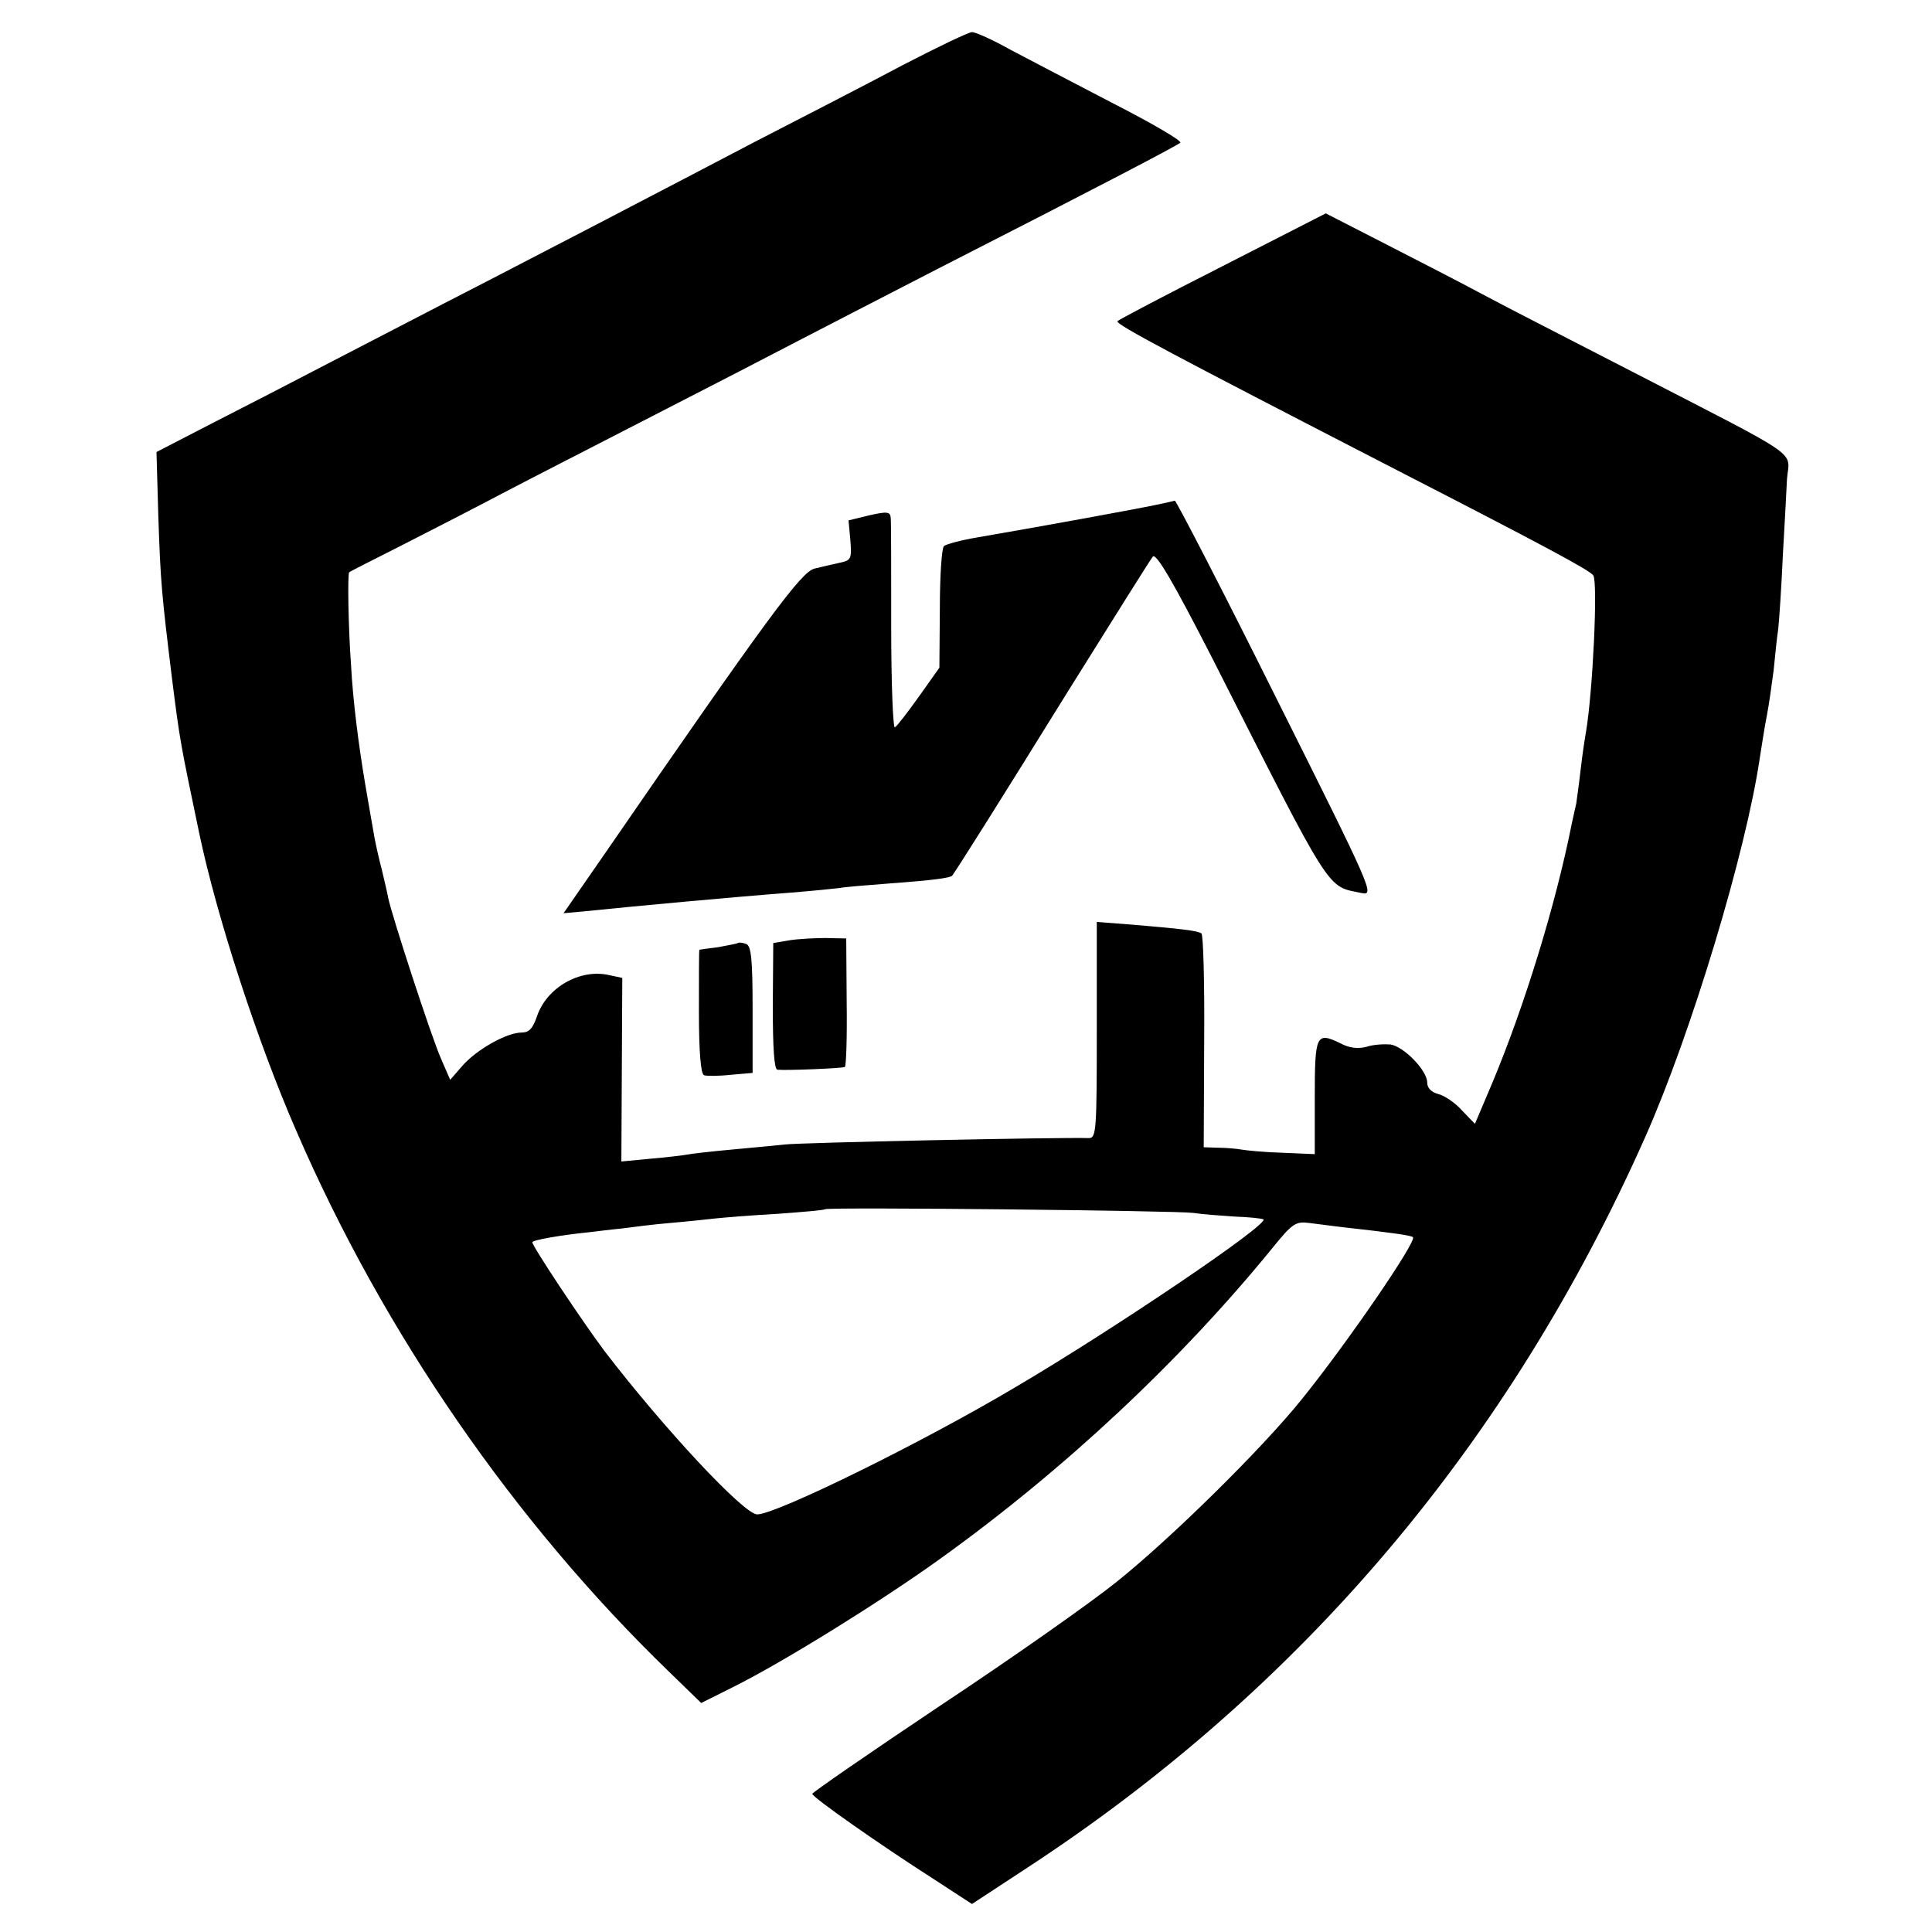
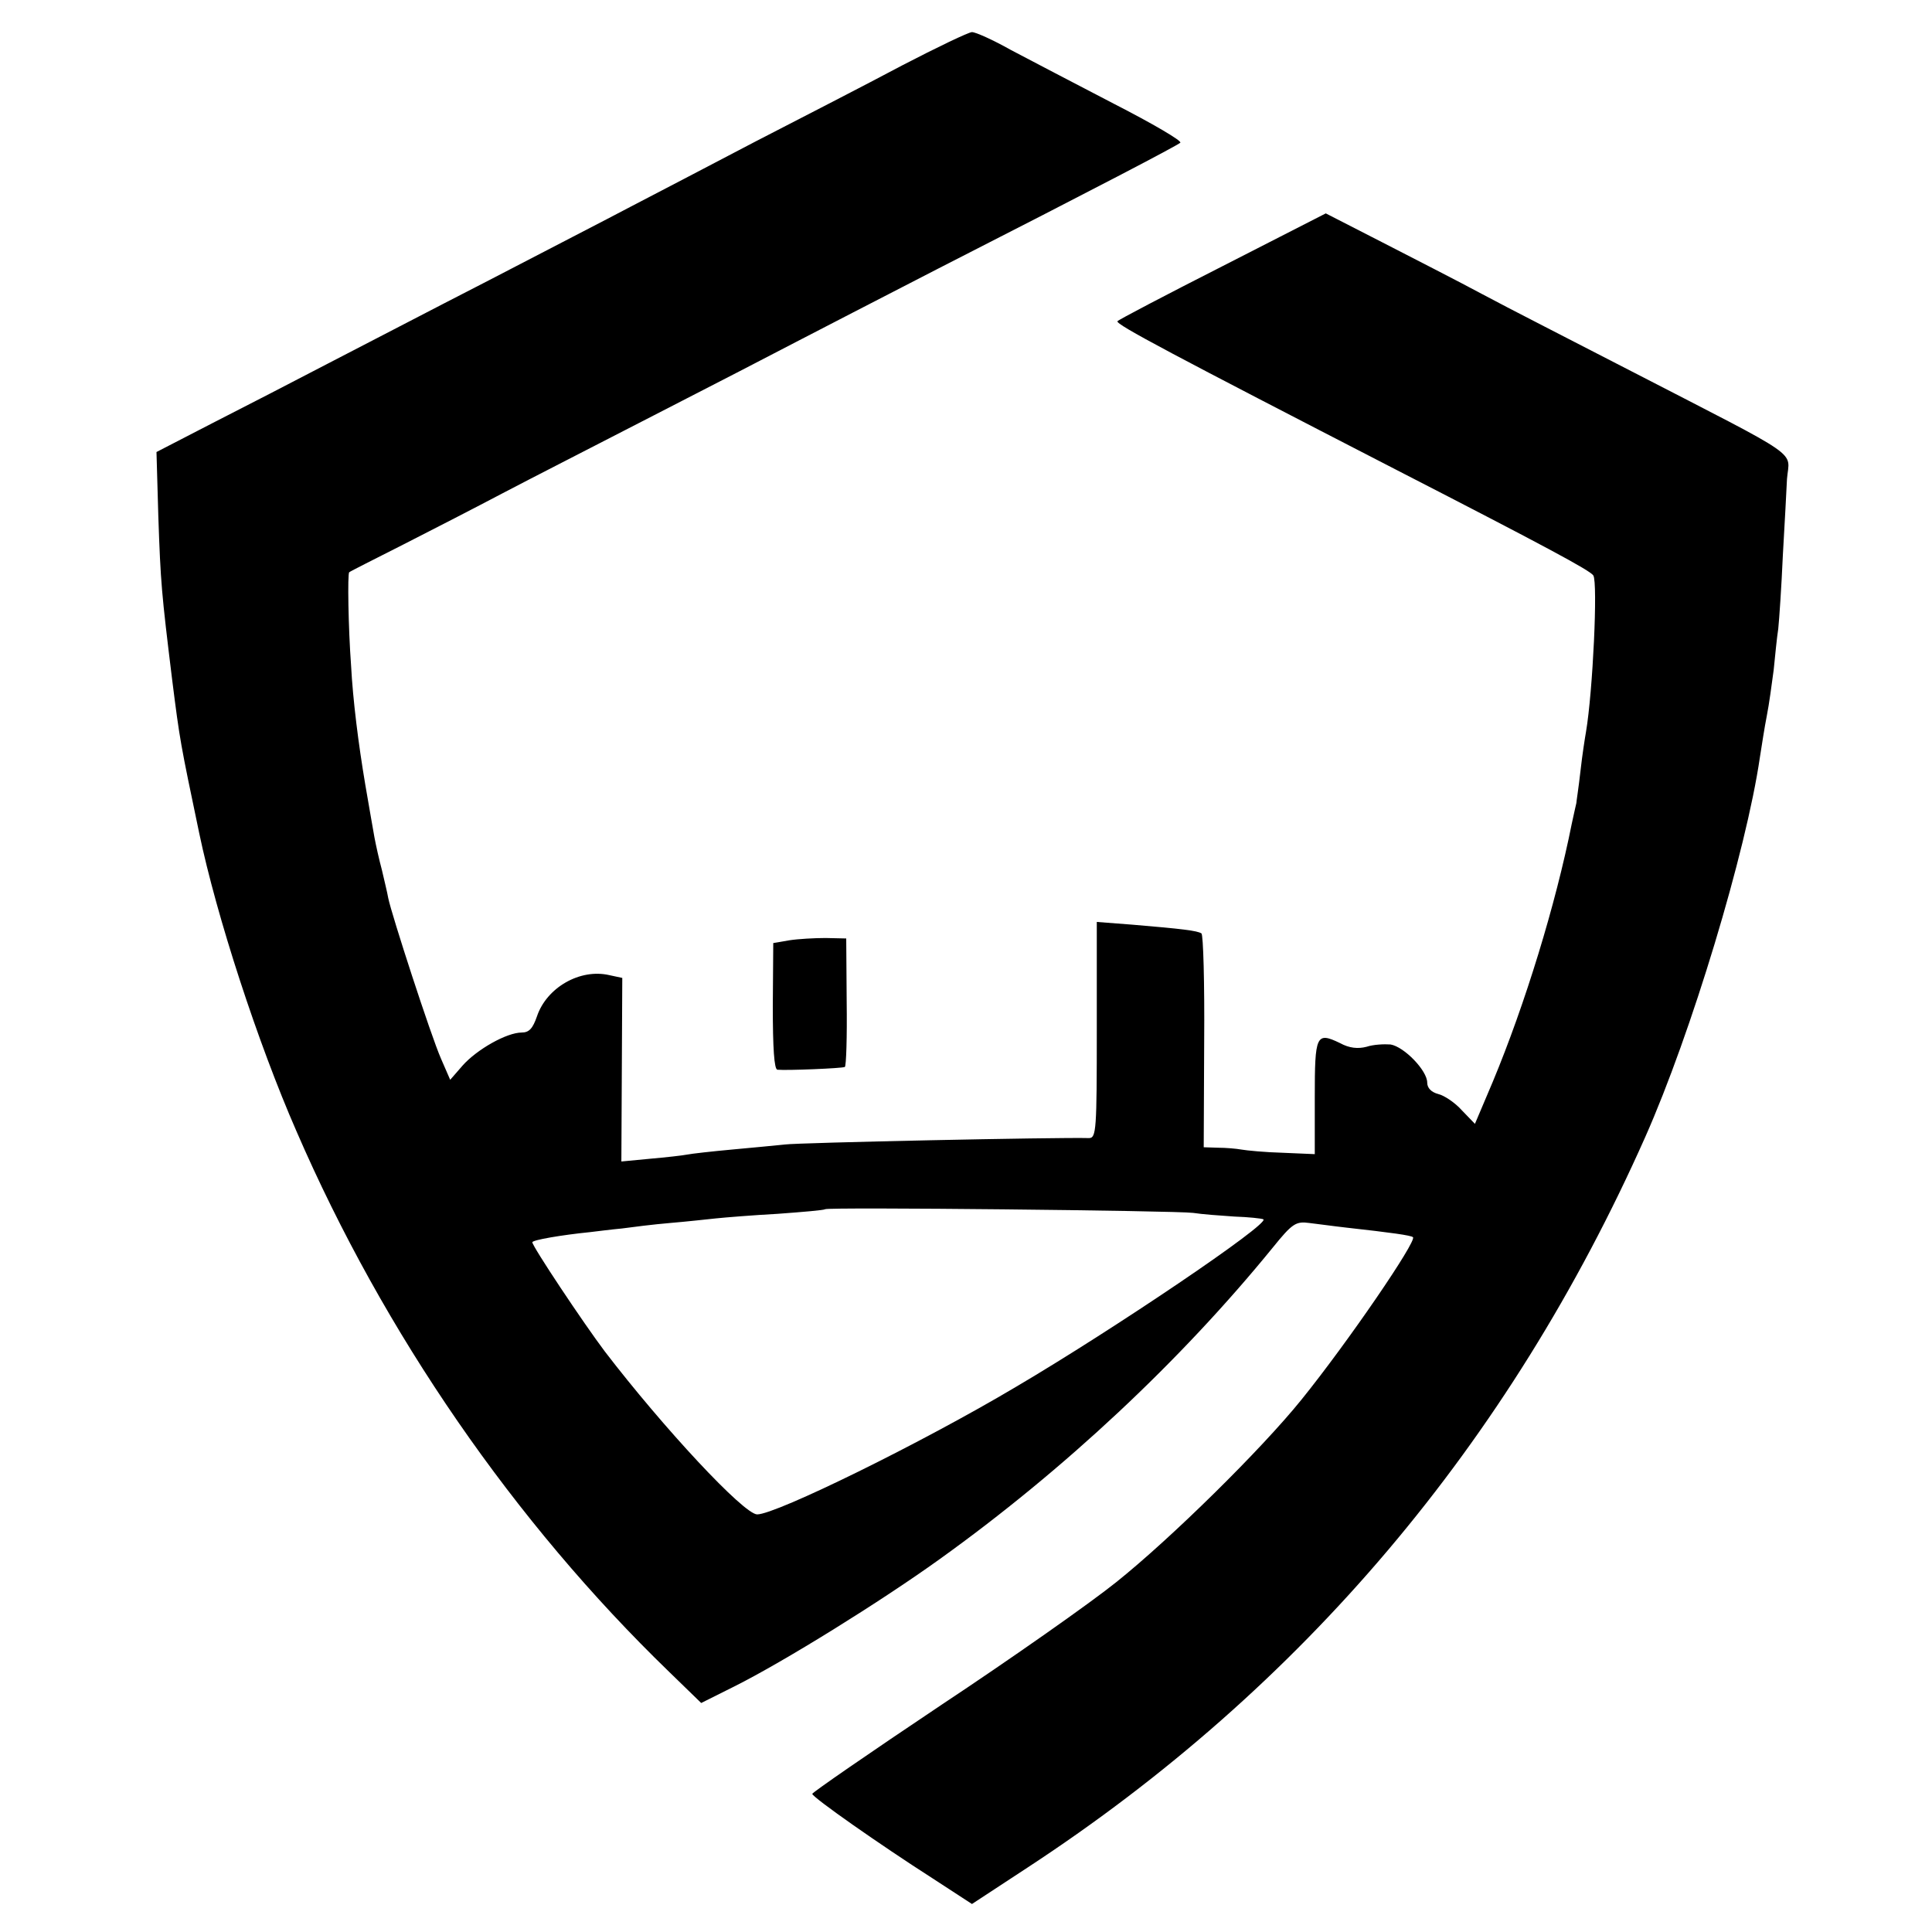
<svg xmlns="http://www.w3.org/2000/svg" version="1.0" width="421pt" height="421pt" viewBox="0 0 421 421" preserveAspectRatio="xMidYMid meet">
  <g transform="translate(0,421) scale(0.1,-0.1)" fill="#000000" stroke="none">
    <path d="M1965 4067 c-77 -41 -221 -115 -320 -166 -99 -52 -220 -115 -270 -141 -49 -26 -189 -98 -310 -161 -121 -62 -278 -144 -350 -181 -71 -37 -185 -96 -252 -130 l-122 -63 4 -140 c5 -146 7 -167 30 -355 17 -135 18 -139 59 -335 38 -182 128 -458 212 -650 191 -441 475 -852 812 -1178 l70 -68 72 36 c108 54 319 185 447 277 272 195 526 433 727 680 42 52 50 57 79 53 18 -2 53 -7 80 -10 99 -11 142 -17 146 -21 9 -8 -142 -229 -243 -354 -87 -108 -285 -303 -404 -398 -56 -45 -228 -166 -382 -268 -154 -103 -280 -190 -280 -193 1 -8 148 -111 262 -184 l86 -56 122 80 c597 391 1048 923 1345 1591 100 225 220 622 250 828 4 25 10 65 15 90 5 25 11 70 15 100 3 30 7 71 10 90 2 19 7 91 10 160 4 69 8 144 9 166 5 64 41 39 -339 235 -126 65 -273 140 -325 168 -52 28 -150 78 -218 113 l-123 63 -225 -115 c-124 -63 -227 -117 -229 -120 -4 -7 119 -72 610 -325 321 -165 420 -218 427 -229 10 -16 -1 -252 -16 -341 -2 -11 -8 -49 -12 -85 -4 -36 -9 -67 -9 -70 -1 -3 -5 -23 -10 -45 -35 -176 -102 -394 -172 -562 l-39 -92 -28 29 c-15 17 -39 33 -52 36 -15 4 -24 13 -24 25 0 26 -50 78 -80 83 -14 1 -37 0 -52 -5 -19 -5 -38 -3 -58 8 -52 25 -55 18 -55 -118 l0 -124 -70 3 c-38 1 -79 5 -90 7 -11 2 -34 4 -51 4 l-31 1 1 231 c1 127 -2 233 -6 235 -9 6 -43 10 -150 19 l-78 6 0 -235 c0 -218 -1 -236 -17 -236 -69 2 -635 -10 -663 -14 -19 -2 -71 -7 -115 -11 -44 -4 -88 -9 -98 -11 -10 -2 -46 -6 -80 -9 l-63 -6 1 200 1 200 -28 6 c-64 15 -137 -27 -158 -90 -9 -26 -17 -35 -33 -35 -33 0 -98 -37 -129 -72 l-27 -31 -20 46 c-22 50 -108 315 -115 350 -2 12 -9 40 -14 62 -6 22 -13 54 -16 70 -3 17 -12 68 -20 115 -15 89 -27 184 -31 260 -6 81 -8 201 -4 203 2 2 56 29 119 61 63 32 160 82 215 111 55 29 204 105 330 170 127 65 266 137 310 160 44 23 184 95 310 160 345 176 519 267 527 274 4 4 -61 42 -145 85 -83 43 -184 96 -224 117 -39 22 -77 39 -85 39 -7 0 -76 -33 -153 -73z m635 -2500 c19 -3 60 -6 90 -8 30 -1 59 -4 63 -6 15 -9 -325 -239 -539 -365 -205 -122 -523 -278 -564 -278 -29 0 -204 188 -332 355 -46 61 -158 229 -158 238 0 5 65 16 125 22 17 2 48 6 70 8 22 3 69 9 105 12 36 3 81 8 100 10 19 2 80 7 135 10 55 4 101 8 103 10 5 5 764 -3 802 -8z" />
-     <path d="M2520 3110 c-53 -11 -256 -48 -390 -71 -36 -6 -69 -15 -73 -19 -5 -4 -9 -66 -9 -136 l-1 -129 -44 -62 c-25 -35 -48 -65 -53 -68 -4 -2 -8 95 -8 218 0 122 0 229 -1 238 -1 14 -7 15 -47 6 l-45 -11 4 -43 c3 -40 2 -44 -22 -49 -14 -3 -39 -9 -56 -13 -29 -7 -100 -103 -459 -624 l-88 -127 44 4 c117 12 322 31 453 41 50 4 97 9 105 10 8 2 58 6 110 10 95 7 131 12 135 17 13 18 105 164 250 398 98 157 182 291 187 297 7 9 44 -54 130 -222 264 -521 248 -495 325 -511 29 -6 24 5 -186 425 -118 237 -218 430 -221 430 -3 -1 -21 -5 -40 -9z" />
    <path d="M1720 2161 l-35 -6 -1 -137 c0 -92 3 -138 10 -139 21 -2 141 3 147 6 3 2 5 66 4 142 l-1 138 -45 1 c-24 0 -60 -2 -79 -5z" />
-     <path d="M1608 2155 c-1 -1 -21 -5 -43 -9 -22 -3 -41 -5 -41 -6 -1 0 -1 -61 -1 -135 0 -86 4 -135 11 -138 6 -2 32 -2 59 1 l47 4 0 138 c0 109 -3 139 -14 143 -8 3 -16 4 -18 2z" />
  </g>
</svg>